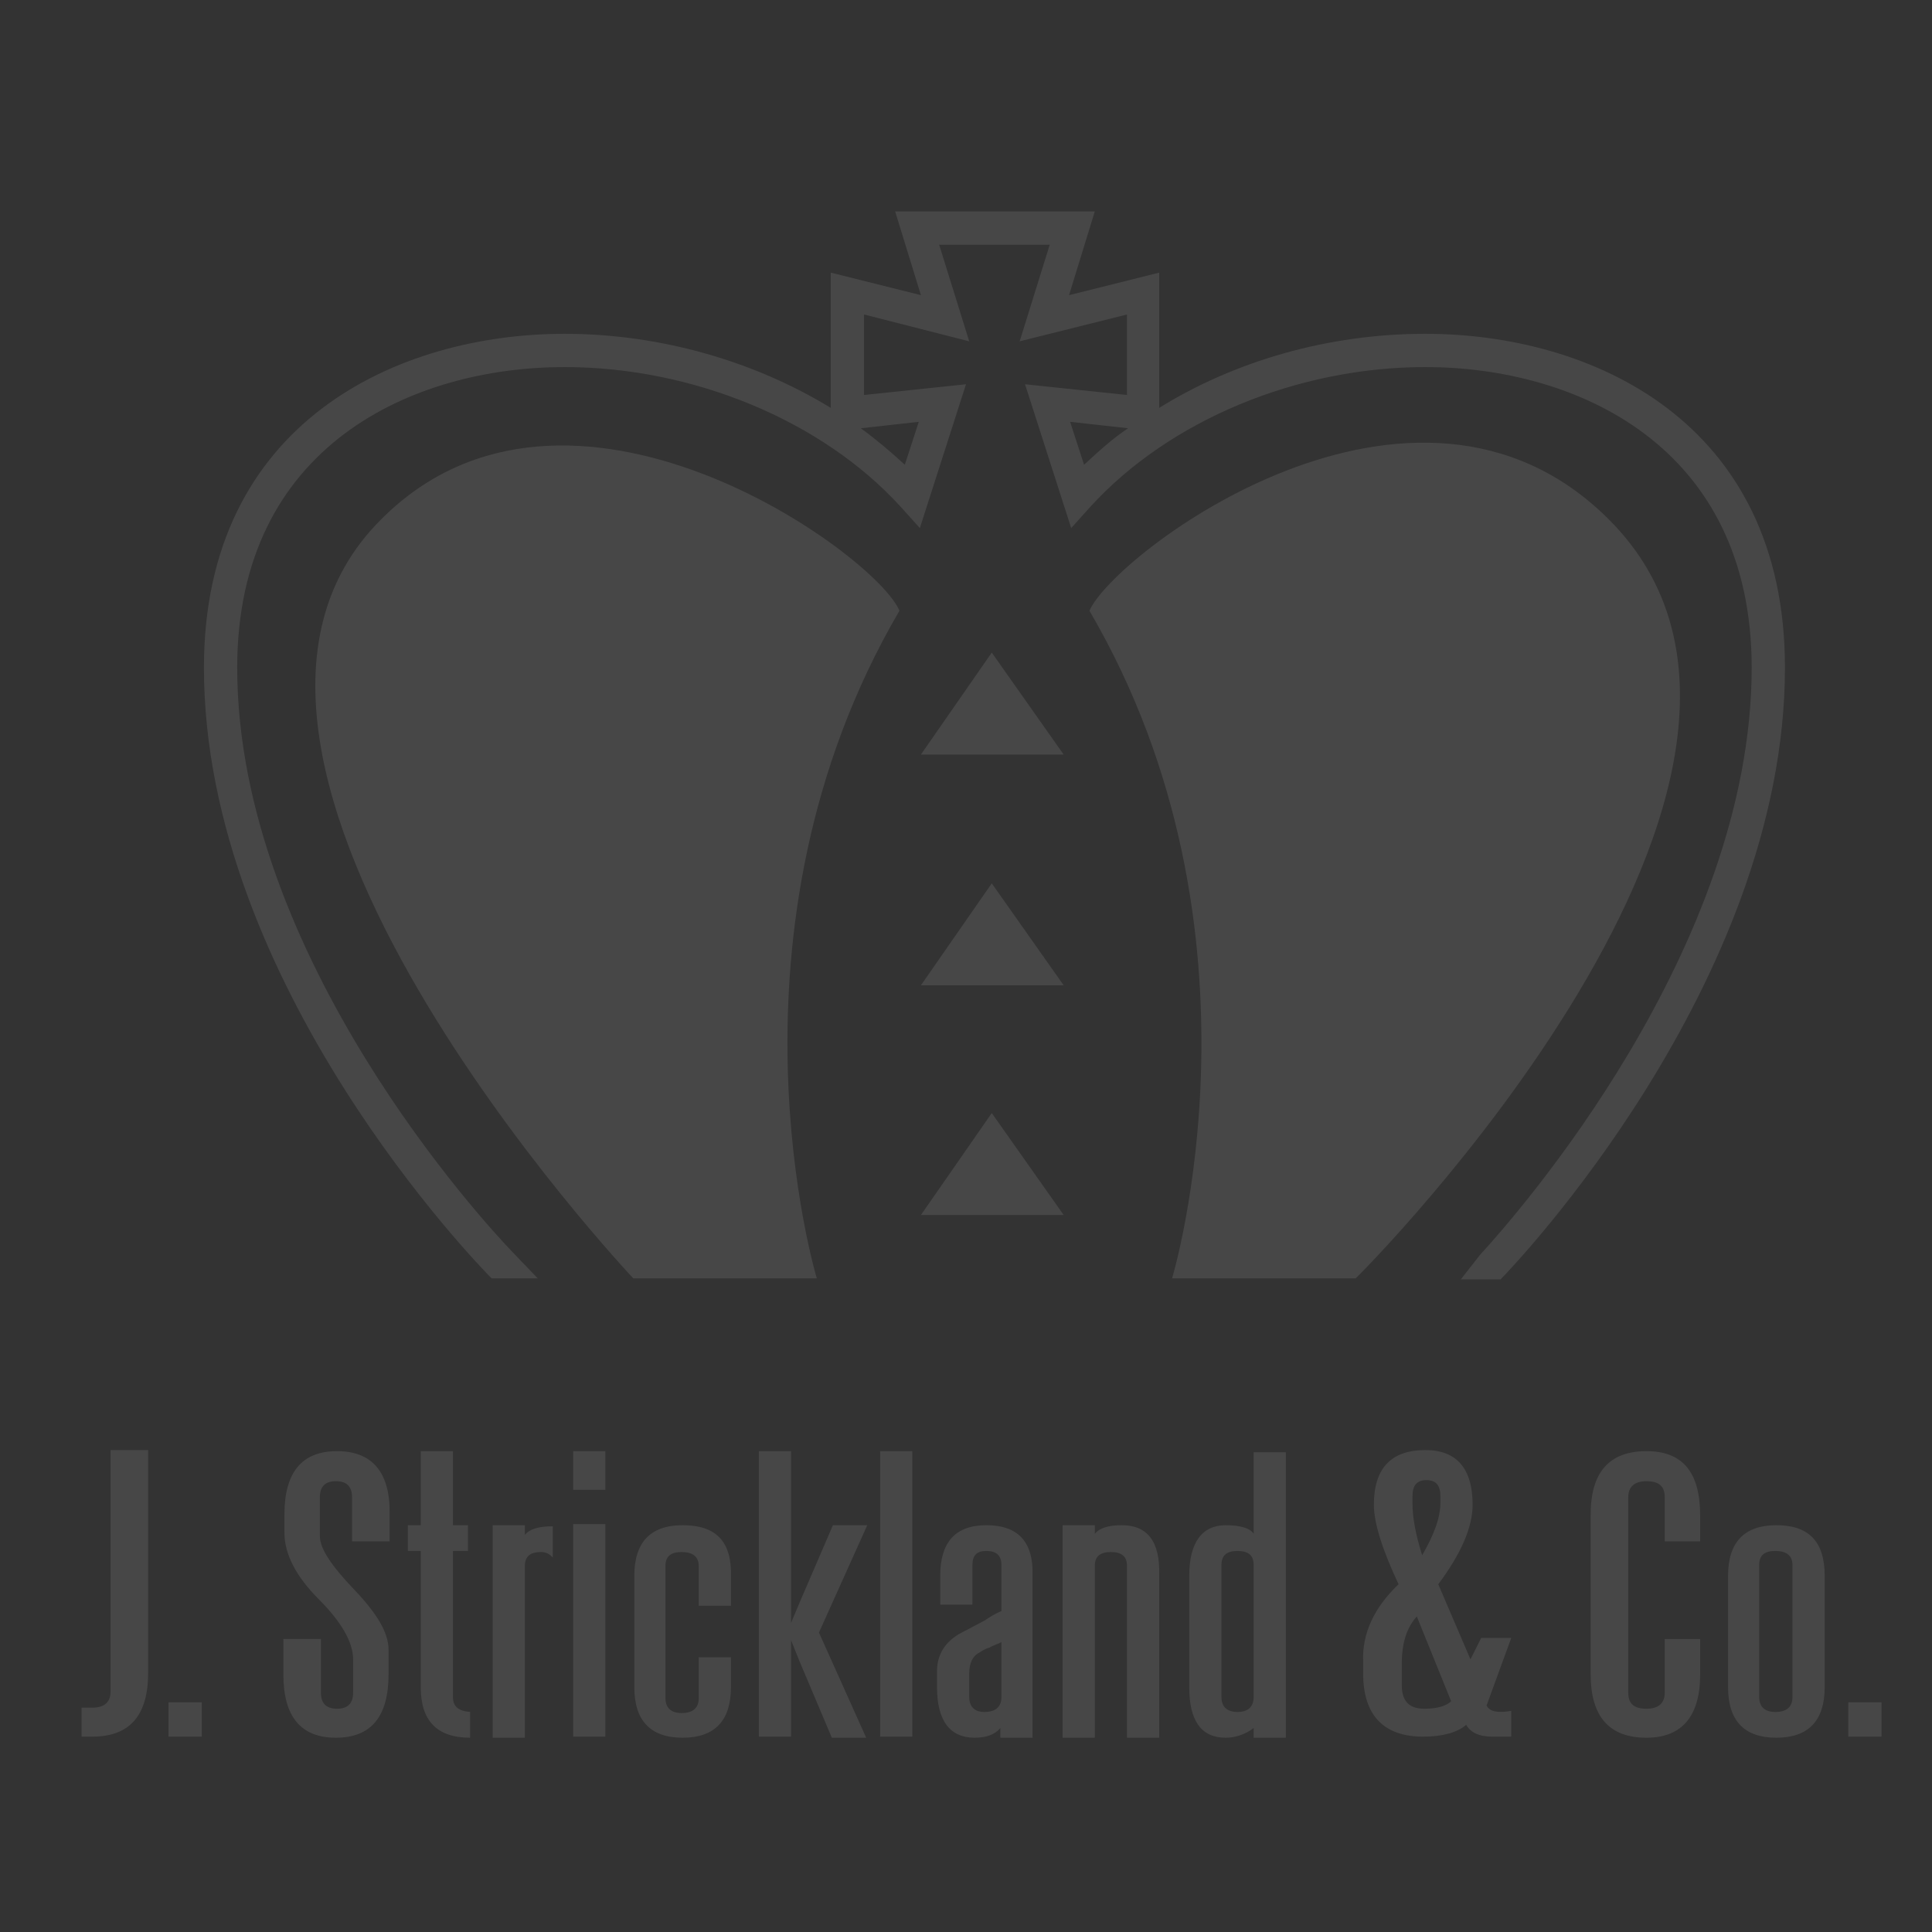
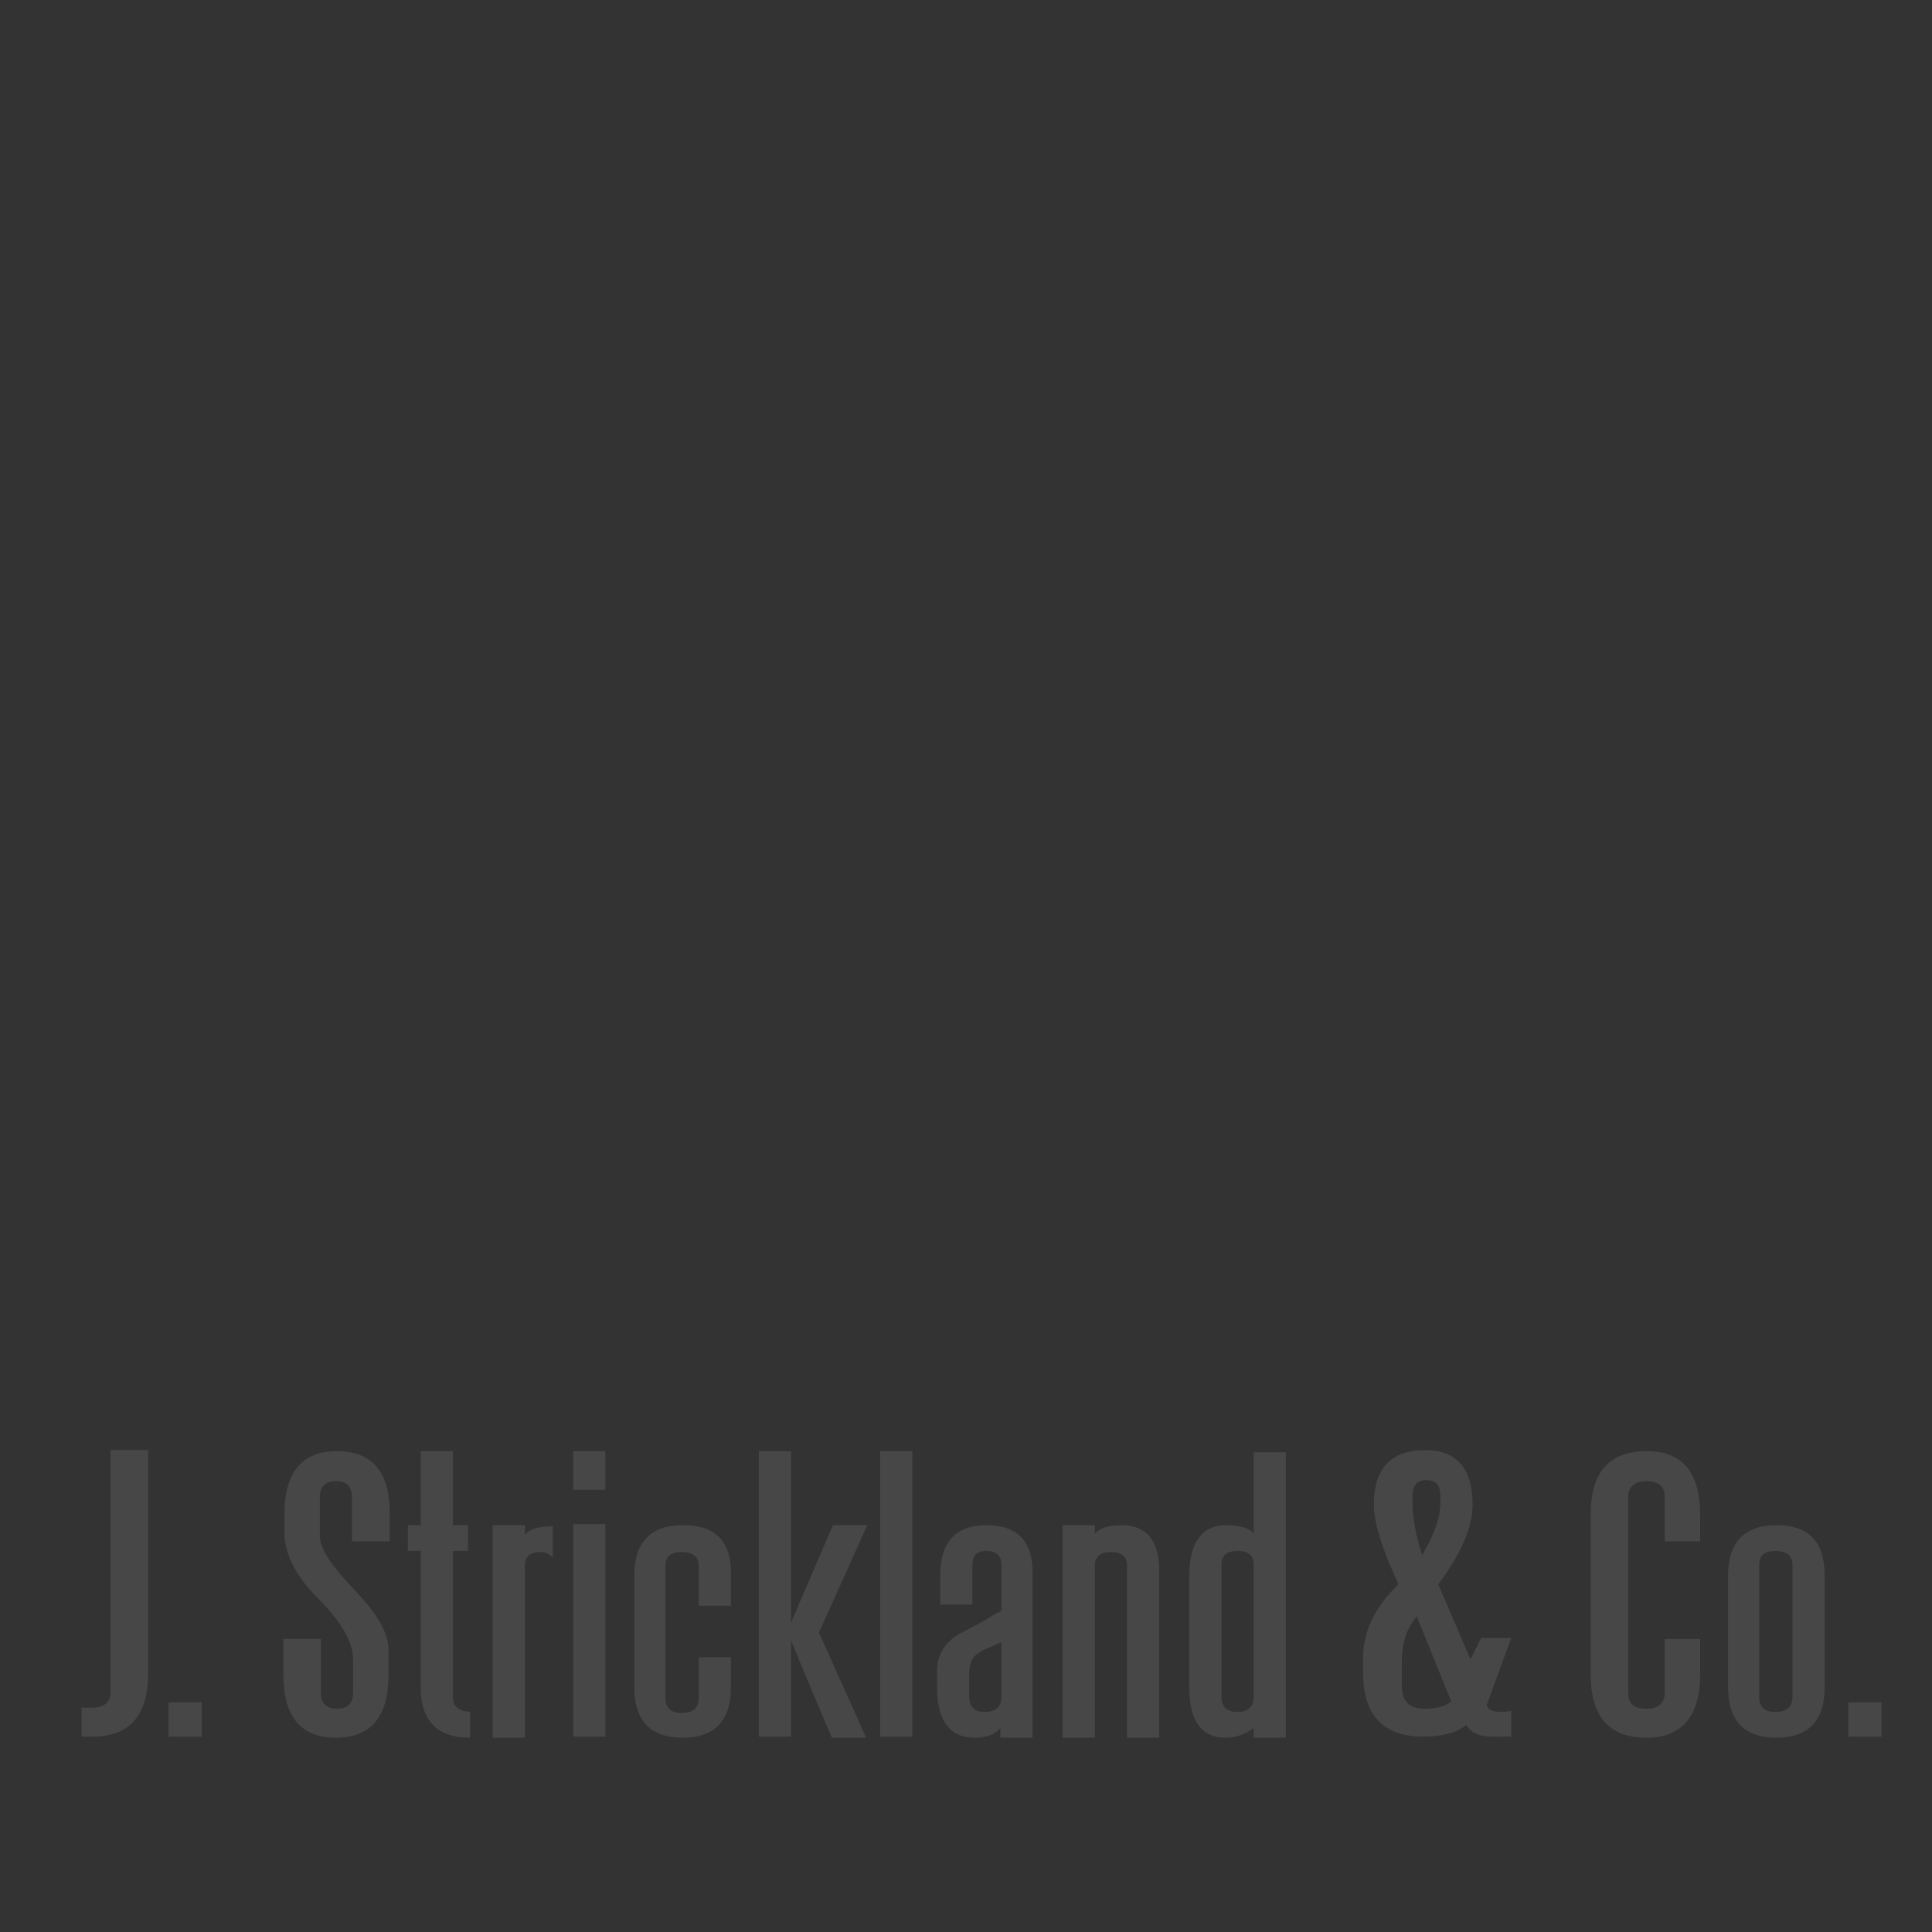
<svg xmlns="http://www.w3.org/2000/svg" version="1.1" id="Layer_1" x="0px" y="0px" viewBox="0 0 180 180" style="enable-background:new 0 0 180 180;" xml:space="preserve">
  <rect x="0" y="0" width="180" height="180" fill="#333333" stroke="none" />
  <style type="text/css">
	.st0{opacity:0.1;}
	.st1{fill-rule:evenodd;clip-rule:evenodd;fill:#FFFFFF;}
	.st2{fill:#FFFFFF;}
</style>
  <g class="st0">
    <g>
      <g>
-         <path class="st1" d="M35.5,48.4C13.2,70.6,59,119.1,59,119.1h17.1c0,0-9.8-32.3,7.7-62.2C81.6,51.6,52.9,30.9,35.5,48.4z      M149.9,48.4c-18.1-18.1-46.1,3.2-48.4,8.5c17.5,29.9,7.7,62.2,7.7,62.2h17.1C126.4,119.1,173.5,72,149.9,48.4z M85.8,70.3h13.3     l-6.7-9.5L85.8,70.3z M85.8,91.8h13.3l-6.7-9.5L85.8,91.8z M85.8,113.2h13.3l-6.7-9.5L85.8,113.2z" />
-       </g>
+         </g>
    </g>
    <g>
-       <path class="st2" d="M47.6,119.1l-1.8,0C44.7,118,19,91.7,19,62.2c0-22.9,18.1-31.1,33.6-31.1c8.8,0,17.6,2.5,24.8,6.9V25.4    l8.4,2.1l-2.4-7.8h18.6l-2.4,7.8l8.4-2.1V38c7.1-4.4,15.8-6.9,24.8-6.9c15.4,0,33.5,8.1,33.5,31.1c0,29.4-25.4,55.9-26.5,57    l-3.7,0l1.8-2.3c3.4-3.7,25.3-28.5,25.3-54.7c0-20.7-16.4-28-30.4-28c-12,0-23.9,5-31.2,13l-1.8,2l-4.3-13.4l9.5,1v-7.5L95,31.8    l2.8-9H87.5l2.8,9l-9.8-2.5v7.5l9.5-1l-4.3,13.4l-1.8-2c-7.3-8-19.3-13-31.3-13c-14.1,0-30.5,7.3-30.5,28    c0,26.9,23.2,51.9,25.6,54.4l2.4,2.5L47.6,119.1z M80.2,39.9c1.5,1.1,2.8,2.2,4.1,3.4l1.3-4L80.2,39.9L80.2,39.9z M99.7,39.3    l1.3,4c1.3-1.2,2.6-2.4,4.1-3.4L99.7,39.3L99.7,39.3z" />
-     </g>
+       </g>
  </g>
  <g class="st0">
    <g>
      <path class="st2" d="M53.4,161.8h3v-19.8h-3V161.8z M31.4,135.2c-3.3,0-4.9,2-4.9,5.9v1.7c0,2,1.1,4.1,3.2,6.2    c2.1,2.1,3.2,4,3.2,5.6v3.1c0,1-0.5,1.5-1.5,1.5c-1,0-1.5-0.5-1.5-1.5v-5h-3.5v3.3c0,3.9,1.6,5.9,4.9,5.9c3.3,0,4.9-2,4.9-5.9    v-2.3c0-1.6-1.1-3.4-3.2-5.6c-2.1-2.2-3.2-3.8-3.2-5v-3.6c0-1,0.5-1.5,1.5-1.5c1,0,1.5,0.5,1.5,1.5v4.1h3.5v-2.4    C36.4,137.2,34.7,135.2,31.4,135.2z M53.4,138.8h3v-3.6h-3V138.8z M48.9,142.1h-3v19.8h3v-16c0-0.9,0.5-1.3,1.5-1.3    c0.5,0,0.8,0.2,1.1,0.5v-2.9c-1.4,0-2.2,0.3-2.6,0.8V142.1z M63.6,142.1c-3,0-4.5,1.6-4.5,4.7v10.4c0,3.1,1.5,4.7,4.5,4.7    c3,0,4.5-1.6,4.5-4.7v-2.8h-3v3.8c0,0.9-0.5,1.4-1.6,1.4c-1,0-1.5-0.5-1.5-1.4v-12.3c0-0.9,0.5-1.3,1.5-1.3c1,0,1.6,0.4,1.6,1.3    v3.7h3v-2.7C68.2,143.6,66.7,142.1,63.6,142.1z M15.7,161.8h3.1v-3.2h-3.1V161.8z M10.3,157.6c0,1-0.6,1.5-1.7,1.5h-1v2.7h1    c3.5,0,5.2-2,5.2-5.9v-20.8h-3.5V157.6z M42.2,158.1v-13.6h1.4v-2.4h-1.4v-6.9h-3v6.9H38v2.4h1.2v12.7c0,3.1,1.5,4.7,4.6,4.7v-2.4    C42.7,159.4,42.2,159,42.2,158.1z M165.5,142.1c-3,0-4.5,1.6-4.5,4.7v10.4c0,3.1,1.5,4.7,4.5,4.7c3,0,4.5-1.6,4.5-4.7v-10.4    C170,143.6,168.5,142.1,165.5,142.1z M167,158.1c0,0.9-0.5,1.4-1.6,1.4c-1,0-1.5-0.5-1.5-1.4v-12.3c0-0.9,0.5-1.3,1.5-1.3    c1,0,1.6,0.4,1.6,1.3V158.1z M138,152.6l-1,2l-3-7c2.1-2.8,3.2-5.3,3.2-7.4c0-3.4-1.5-5.1-4.4-5.1c-3.2,0-4.8,1.7-4.8,5.1    c0,1.7,0.8,4.2,2.3,7.4c-2.3,2.2-3.4,4.6-3.3,7.2v1.1c0,3.9,1.9,5.9,5.6,5.9c1.8,0,3.2-0.4,4-1.1c0.4,0.7,1.2,1.1,2.4,1.1h1.8    v-2.4c-1.2,0.2-2,0.1-2.3-0.5l2.3-6.3H138z M131.6,139.4c0-1,0.4-1.5,1.3-1.5c0.9,0,1.3,0.5,1.3,1.5v0.6c0,1.4-0.6,3-1.7,4.9    c-0.6-1.9-0.9-3.5-0.9-4.8V139.4z M132.7,159.2c-1.4,0-2.1-0.7-2.1-2.2v-2c0-2,0.5-3.4,1.4-4.4l3.2,7.9    C134.8,158.9,134,159.2,132.7,159.2z M116.8,142.9c-0.3-0.5-1.2-0.8-2.6-0.8c-2.2,0-3.4,1.6-3.4,4.7v10.4c0,3.1,1.1,4.7,3.4,4.7    c0.9,0,1.8-0.3,2.6-0.9v0.9h3v-26.6h-3V142.9z M116.8,158.1c0,0.9-0.5,1.4-1.5,1.4c-1,0-1.5-0.5-1.5-1.4v-12.3    c0-0.9,0.5-1.3,1.5-1.3c1,0,1.5,0.4,1.5,1.3V158.1z M153.4,135.2c-3.5,0-5.2,2-5.2,5.9V156c0,3.9,1.7,5.9,5.2,5.9c3.3,0,5-2,5-5.9    v-3.3h-3.3v5c0,1-0.6,1.5-1.7,1.5c-1.2,0-1.7-0.5-1.7-1.5v-18.2c0-1,0.6-1.5,1.7-1.5c1.2,0,1.7,0.5,1.7,1.5v4.1h3.3v-2.4    C158.4,137.2,156.8,135.2,153.4,135.2z M172.2,158.6v3.2h3.1v-3.2H172.2z M91.9,142.1c-2.9,0-4.3,1.6-4.3,4.7v2.7h3v-3.7    c0-0.9,0.4-1.3,1.3-1.3c0.9,0,1.4,0.4,1.4,1.3v4.3c-0.5,0.2-1,0.5-1.6,0.9c-0.6,0.3-1.3,0.7-2.1,1.1c-1.5,0.8-2.3,2-2.3,3.6v1.5    c0,3.1,1.2,4.7,3.5,4.7c1.1,0,1.9-0.3,2.4-0.9v0.9h3v-15.1C96.3,143.6,94.8,142.1,91.9,142.1z M93.3,158.1c0,0.9-0.5,1.4-1.6,1.4    c-0.9,0-1.4-0.5-1.4-1.4v-2.2c0-0.9,0.3-1.6,0.9-1.9c0.3-0.2,0.6-0.4,1-0.5c0.3-0.2,0.7-0.3,1.1-0.5V158.1z M82,161.8h3v-26.6h-3    V161.8z M104.5,142.1c-1.3,0-2.1,0.3-2.5,0.8v-0.8h-3v19.8h3v-16c0-0.9,0.5-1.3,1.5-1.3c1,0,1.5,0.4,1.5,1.3v16h3v-15.1    C108.1,143.6,106.9,142.1,104.5,142.1z M77.6,142.1l-3.1,7.2l-0.8,1.9v-16h-3v26.6h3v-9l0.8,2l3,7.1h3.2l-4.4-9.8l4.5-10H77.6z" />
    </g>
  </g>
</svg>